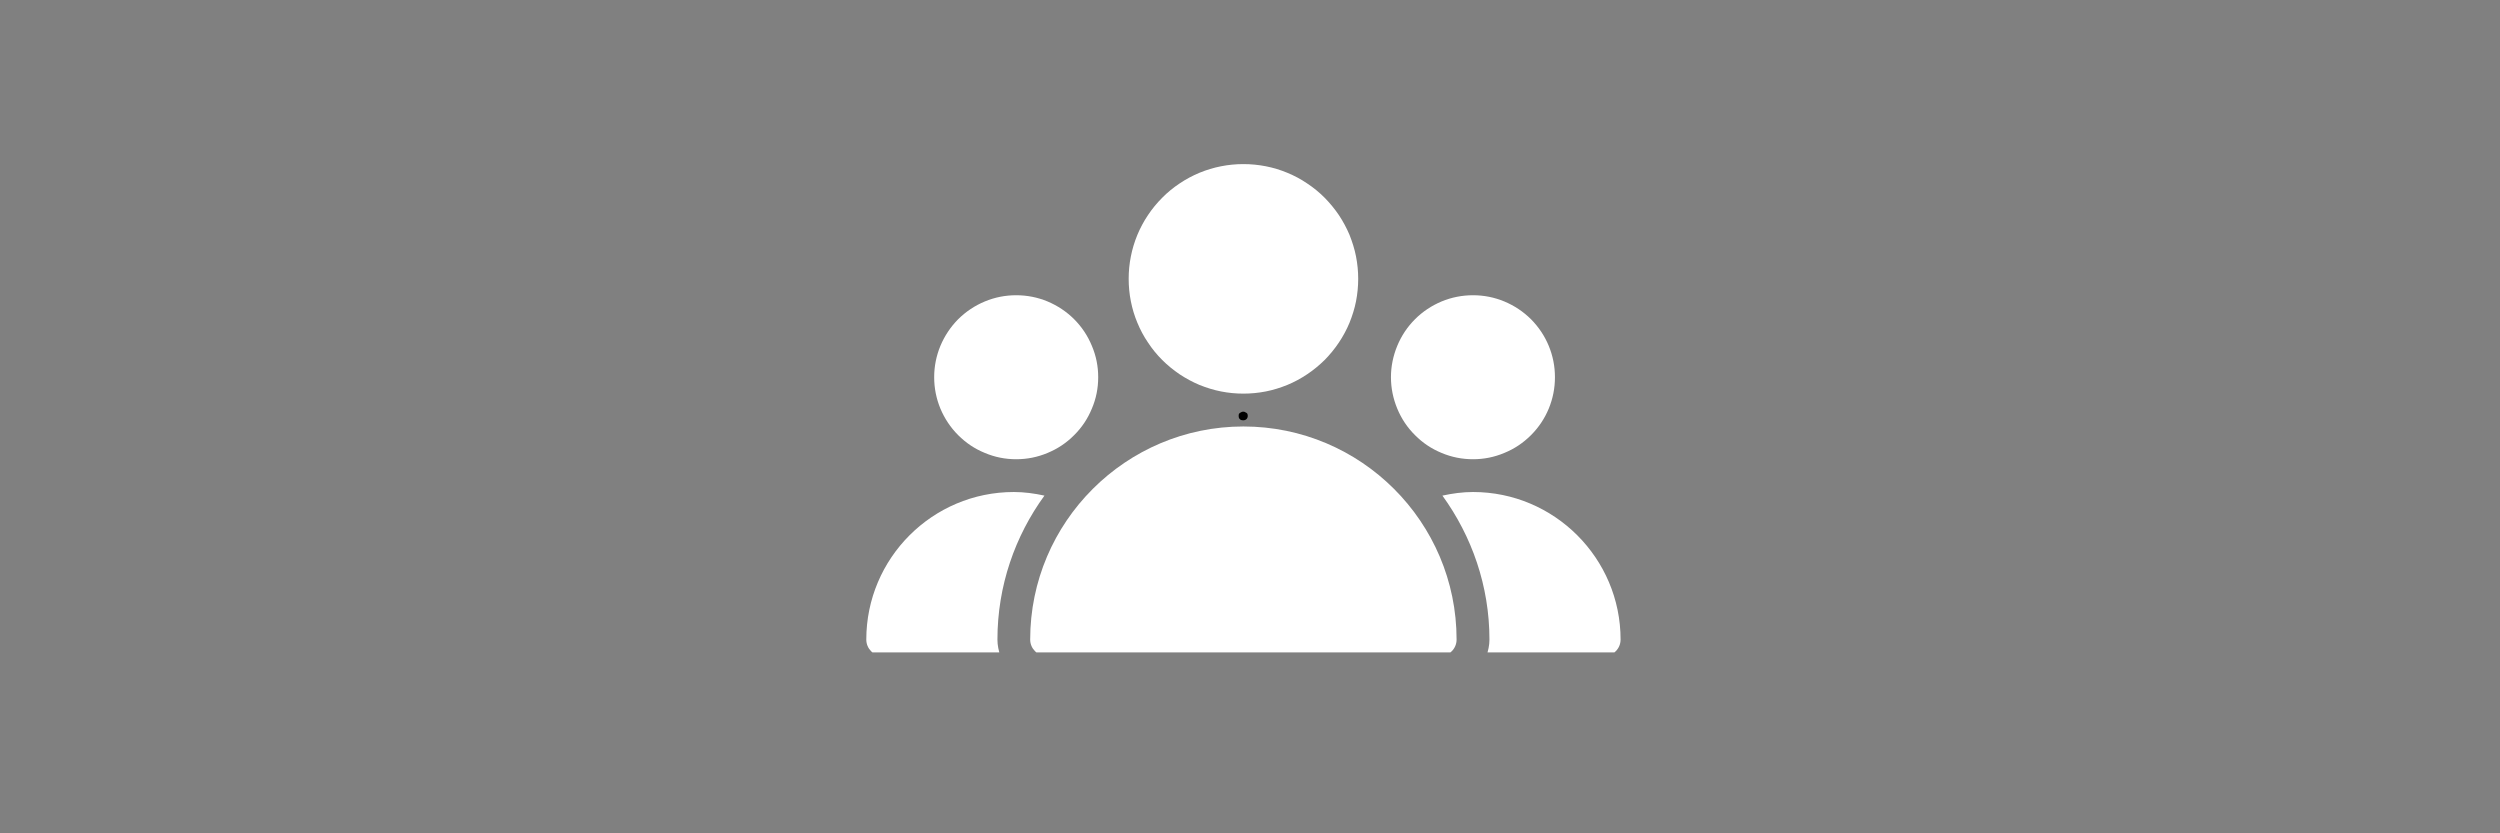
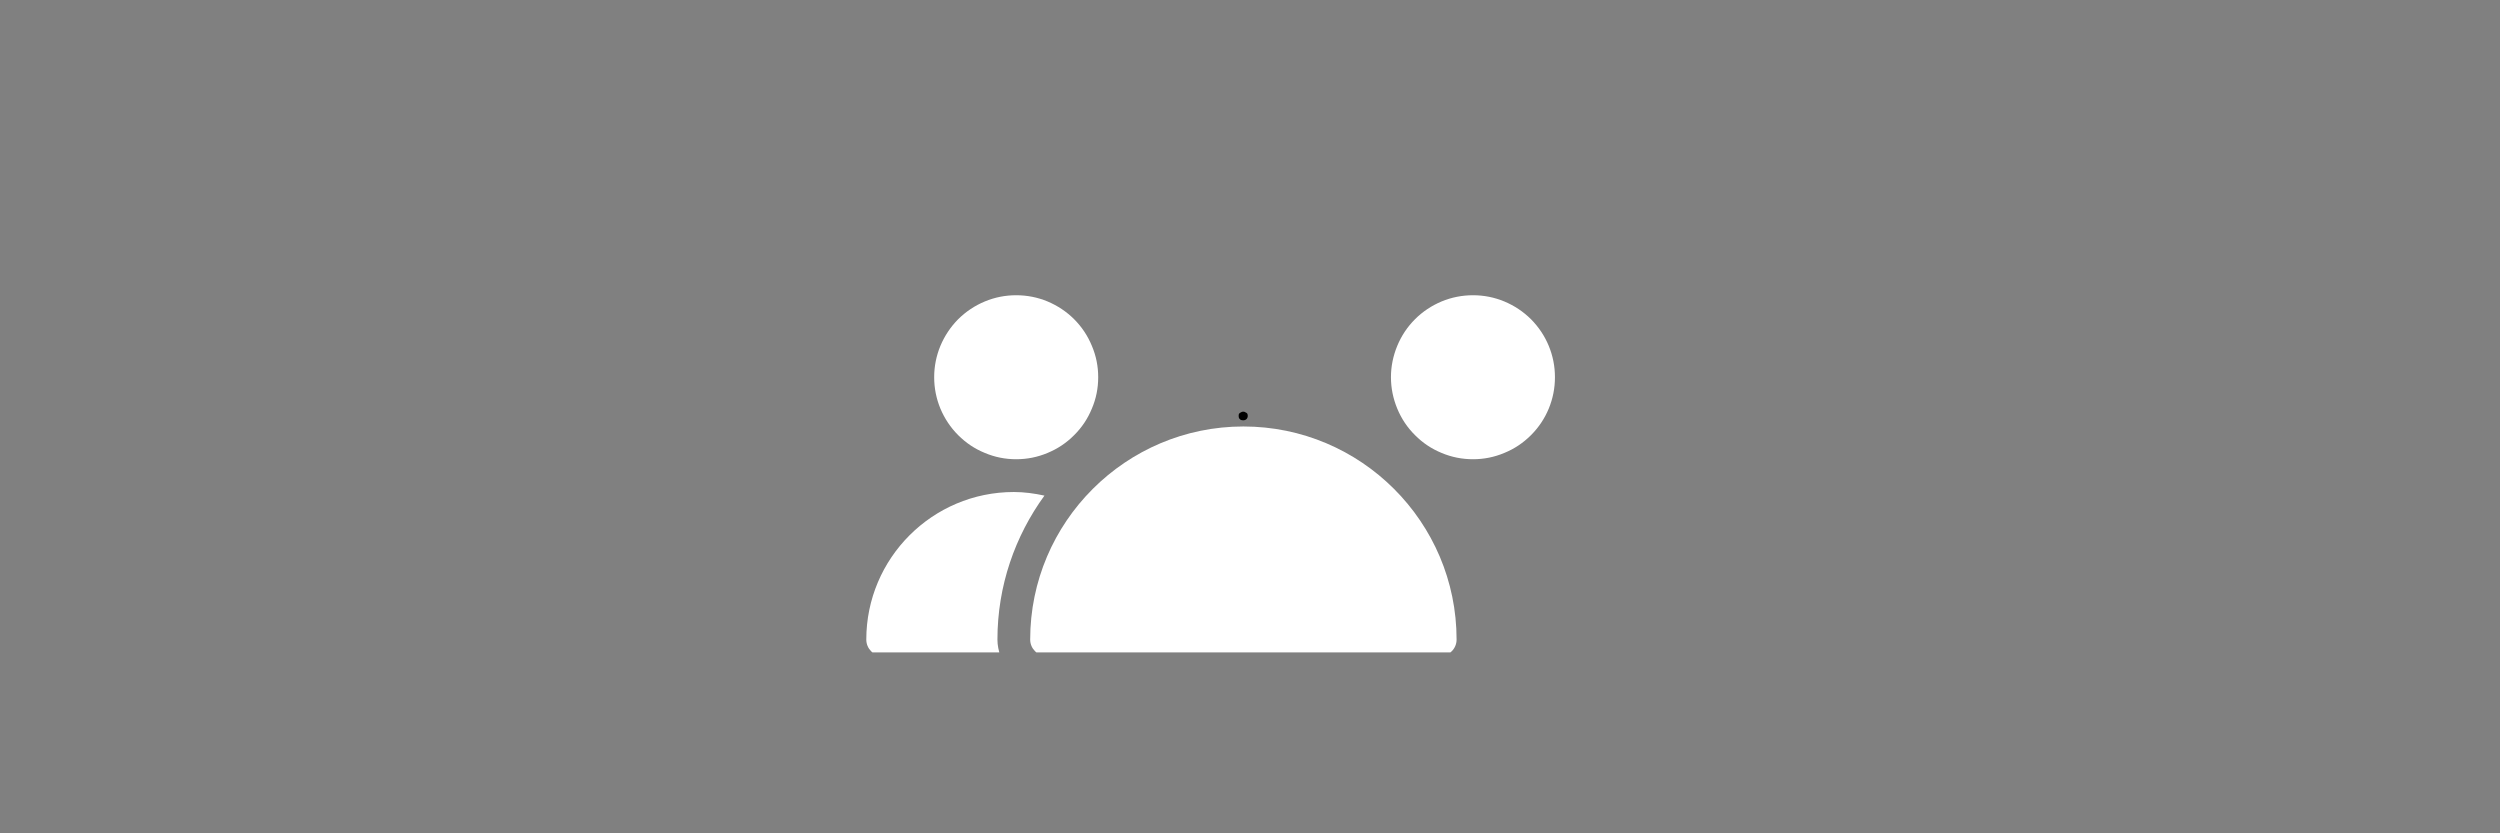
<svg xmlns="http://www.w3.org/2000/svg" width="126" zoomAndPan="magnify" viewBox="0 0 94.5 31.5" height="42" preserveAspectRatio="xMidYMid meet" version="1.0">
  <rect x="0" y="0" width="94.5" height="31.5" fill="#808080" stroke="none" />
  <defs>
    <g />
    <clipPath id="aaf4b1557d">
-       <path d="M 42 6.203 L 52 6.203 L 52 15 L 42 15 Z M 42 6.203 " clip-rule="nonzero" />
-     </clipPath>
+       </clipPath>
    <clipPath id="244e77be9c">
      <path d="M 38 16 L 56 16 L 56 24.66 L 38 24.66 Z M 38 16 " clip-rule="nonzero" />
    </clipPath>
    <clipPath id="a2a26309ba">
      <path d="M 32.719 18 L 40 18 L 40 24.66 L 32.719 24.66 Z M 32.719 18 " clip-rule="nonzero" />
    </clipPath>
    <clipPath id="2e51474ebd">
      <path d="M 54 18 L 61.512 18 L 61.512 24.66 L 54 24.66 Z M 54 18 " clip-rule="nonzero" />
    </clipPath>
  </defs>
  <g fill="#000000" fill-opacity="1">
    <g transform="translate(46.727, 15.872)">
      <g>
        <path d="M 0.266 0.016 C 0.234 0.016 0.203 0.008 0.172 0 C 0.148 -0.02 0.129 -0.039 0.109 -0.062 C 0.098 -0.094 0.094 -0.125 0.094 -0.156 C 0.094 -0.188 0.098 -0.211 0.109 -0.234 C 0.129 -0.254 0.148 -0.27 0.172 -0.281 C 0.203 -0.301 0.234 -0.312 0.266 -0.312 C 0.305 -0.312 0.336 -0.301 0.359 -0.281 C 0.391 -0.27 0.41 -0.254 0.422 -0.234 C 0.43 -0.211 0.438 -0.188 0.438 -0.156 C 0.438 -0.102 0.422 -0.062 0.391 -0.031 C 0.359 0 0.316 0.016 0.266 0.016 Z M 0.266 0.016 " />
      </g>
    </g>
  </g>
  <g clip-path="url(#aaf4b1557d)">
-     <path fill="#ffffff" d="M 51.34 10.539 C 51.34 10.824 51.312 11.109 51.258 11.387 C 51.203 11.668 51.117 11.938 51.012 12.199 C 50.902 12.465 50.766 12.715 50.609 12.949 C 50.449 13.188 50.27 13.406 50.07 13.609 C 49.867 13.809 49.648 13.988 49.41 14.148 C 49.176 14.305 48.926 14.441 48.66 14.551 C 48.398 14.656 48.129 14.742 47.848 14.797 C 47.566 14.852 47.285 14.879 47 14.879 C 46.715 14.879 46.434 14.852 46.156 14.797 C 45.875 14.742 45.605 14.656 45.34 14.551 C 45.078 14.441 44.828 14.305 44.59 14.148 C 44.355 13.988 44.133 13.809 43.934 13.609 C 43.73 13.406 43.551 13.188 43.395 12.949 C 43.234 12.715 43.102 12.465 42.992 12.199 C 42.883 11.938 42.801 11.668 42.746 11.387 C 42.691 11.109 42.664 10.824 42.664 10.539 C 42.664 10.254 42.691 9.973 42.746 9.695 C 42.801 9.414 42.883 9.145 42.992 8.879 C 43.102 8.617 43.234 8.367 43.395 8.129 C 43.551 7.895 43.73 7.676 43.934 7.473 C 44.133 7.27 44.355 7.09 44.59 6.934 C 44.828 6.773 45.078 6.641 45.34 6.531 C 45.605 6.422 45.875 6.34 46.156 6.285 C 46.434 6.23 46.715 6.203 47 6.203 C 47.285 6.203 47.566 6.23 47.848 6.285 C 48.129 6.34 48.398 6.422 48.66 6.531 C 48.926 6.641 49.176 6.773 49.41 6.934 C 49.648 7.09 49.867 7.27 50.07 7.473 C 50.27 7.676 50.449 7.895 50.609 8.129 C 50.766 8.367 50.902 8.617 51.012 8.879 C 51.117 9.145 51.203 9.414 51.258 9.695 C 51.312 9.973 51.34 10.254 51.34 10.539 Z M 51.34 10.539 " fill-opacity="1" fill-rule="nonzero" />
-   </g>
+     </g>
  <path fill="#ffffff" d="M 58.777 14.258 C 58.777 14.672 58.699 15.066 58.543 15.445 C 58.387 15.824 58.16 16.16 57.871 16.449 C 57.578 16.742 57.246 16.965 56.863 17.121 C 56.484 17.281 56.09 17.359 55.68 17.359 C 55.27 17.359 54.871 17.281 54.492 17.121 C 54.113 16.965 53.777 16.742 53.488 16.449 C 53.195 16.16 52.973 15.824 52.816 15.445 C 52.66 15.066 52.578 14.672 52.578 14.258 C 52.578 13.848 52.66 13.453 52.816 13.074 C 52.973 12.695 53.195 12.359 53.488 12.066 C 53.777 11.777 54.113 11.555 54.492 11.395 C 54.871 11.238 55.27 11.16 55.68 11.16 C 56.09 11.16 56.484 11.238 56.863 11.395 C 57.246 11.555 57.578 11.777 57.871 12.066 C 58.16 12.359 58.387 12.695 58.543 13.074 C 58.699 13.453 58.777 13.848 58.777 14.258 Z M 58.777 14.258 " fill-opacity="1" fill-rule="nonzero" />
  <path fill="#ffffff" d="M 41.512 14.258 C 41.512 14.672 41.434 15.066 41.273 15.445 C 41.117 15.824 40.895 16.16 40.602 16.449 C 40.312 16.742 39.977 16.965 39.598 17.121 C 39.219 17.281 38.824 17.359 38.41 17.359 C 38 17.359 37.605 17.281 37.227 17.121 C 36.844 16.965 36.512 16.742 36.219 16.449 C 35.93 16.16 35.707 15.824 35.547 15.445 C 35.391 15.066 35.312 14.672 35.312 14.258 C 35.312 13.848 35.391 13.453 35.547 13.074 C 35.707 12.695 35.93 12.359 36.219 12.066 C 36.512 11.777 36.844 11.555 37.227 11.395 C 37.605 11.238 38 11.16 38.41 11.16 C 38.824 11.16 39.219 11.238 39.598 11.395 C 39.977 11.555 40.312 11.777 40.602 12.066 C 40.895 12.359 41.117 12.695 41.273 13.074 C 41.434 13.453 41.512 13.848 41.512 14.258 Z M 41.512 14.258 " fill-opacity="1" fill-rule="nonzero" />
  <g clip-path="url(#244e77be9c)">
    <path fill="#ffffff" d="M 47 16.121 C 42.559 16.121 38.941 19.734 38.941 24.176 C 38.941 24.52 39.223 24.797 39.562 24.797 L 54.438 24.797 C 54.781 24.797 55.059 24.52 55.059 24.176 C 55.059 19.734 51.445 16.121 47 16.121 Z M 47 16.121 " fill-opacity="1" fill-rule="nonzero" />
  </g>
  <g clip-path="url(#a2a26309ba)">
    <path fill="#ffffff" d="M 39.48 18.734 C 39.102 18.652 38.715 18.598 38.324 18.598 C 35.246 18.598 32.746 21.102 32.746 24.176 C 32.746 24.52 33.023 24.797 33.363 24.797 L 37.816 24.797 C 37.75 24.602 37.703 24.395 37.703 24.176 C 37.703 22.145 38.367 20.266 39.48 18.734 Z M 39.48 18.734 " fill-opacity="1" fill-rule="nonzero" />
  </g>
  <g clip-path="url(#2e51474ebd)">
-     <path fill="#ffffff" d="M 55.68 18.598 C 55.289 18.598 54.902 18.652 54.523 18.734 C 55.633 20.266 56.301 22.145 56.301 24.176 C 56.301 24.395 56.254 24.602 56.184 24.797 L 60.637 24.797 C 60.98 24.797 61.258 24.52 61.258 24.176 C 61.258 21.102 58.754 18.598 55.68 18.598 Z M 55.68 18.598 " fill-opacity="1" fill-rule="nonzero" />
-   </g>
+     </g>
</svg>